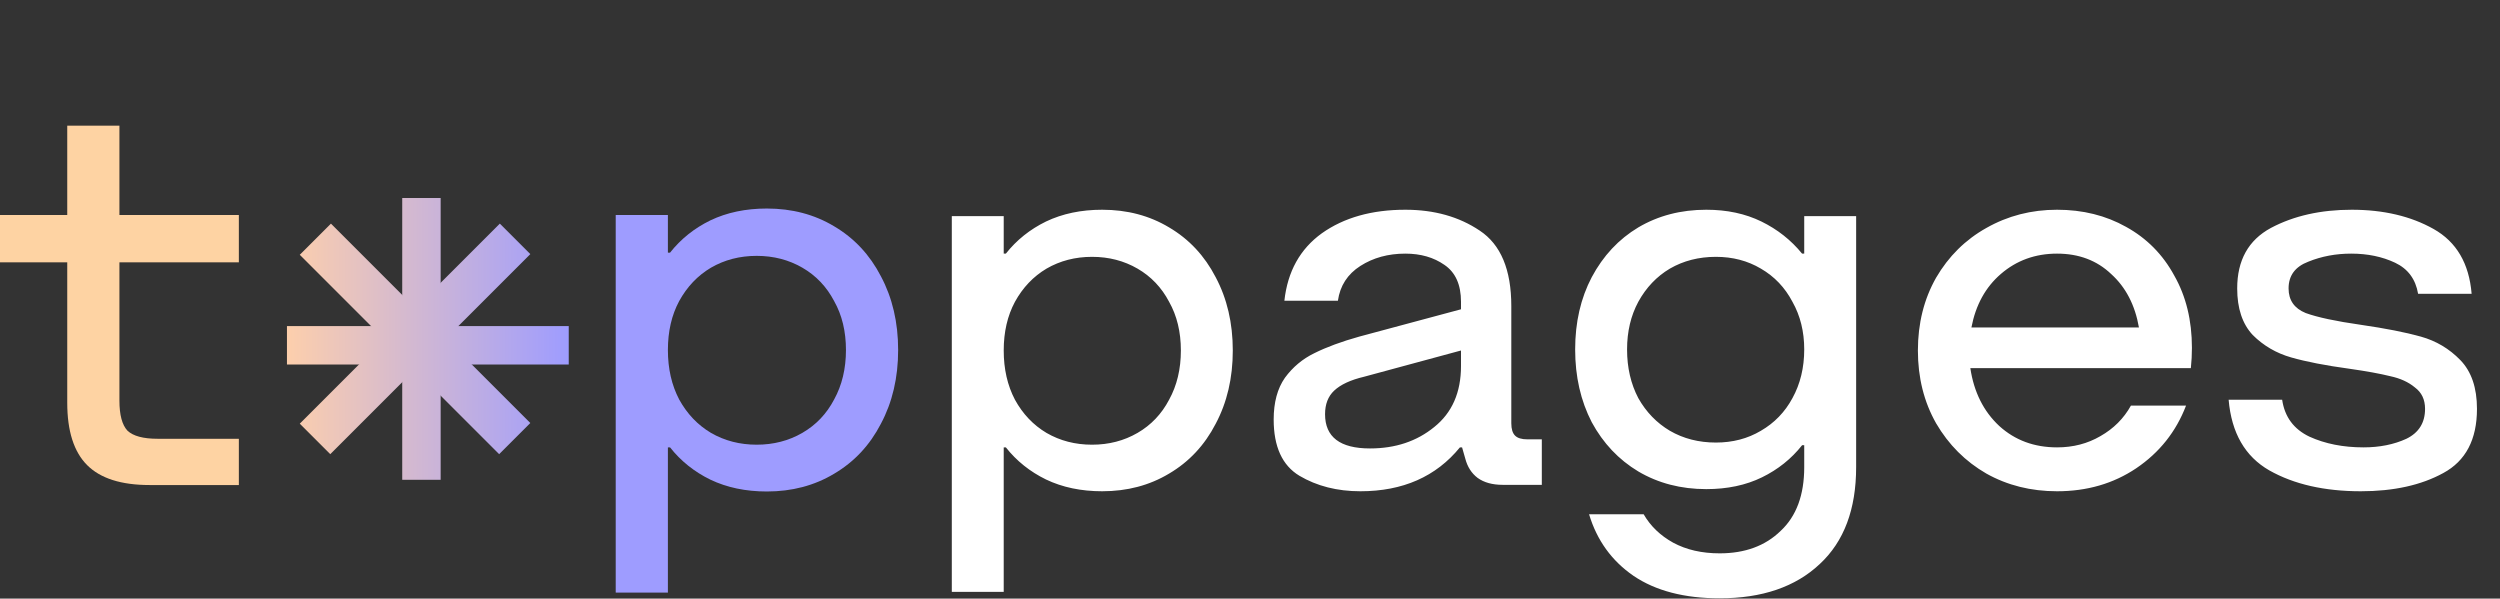
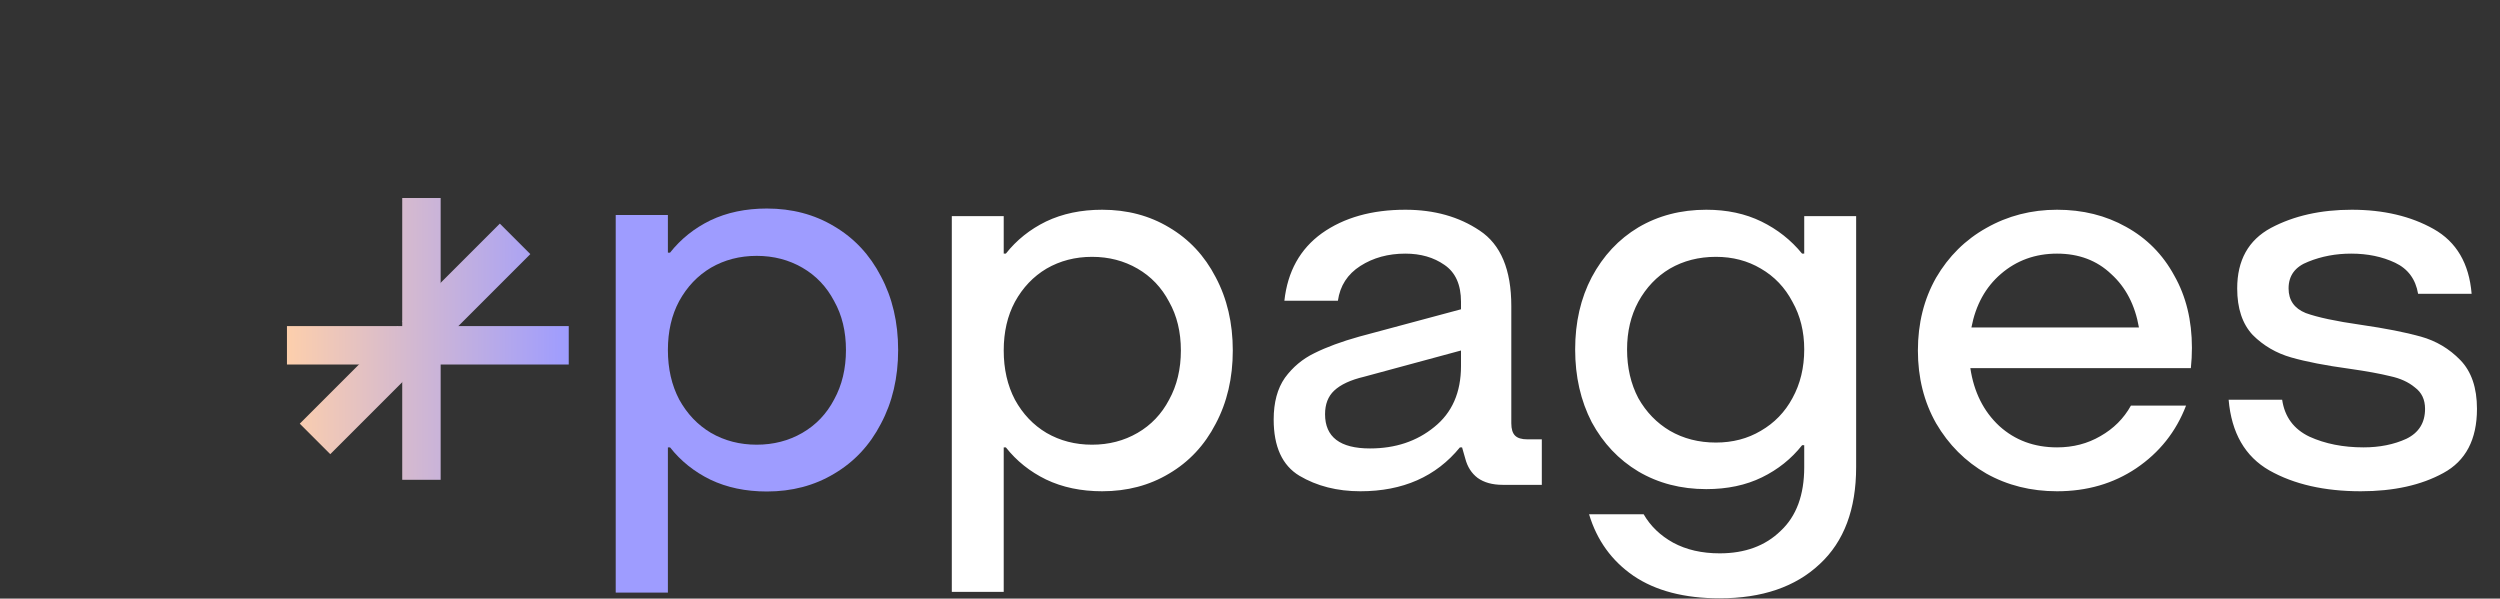
<svg xmlns="http://www.w3.org/2000/svg" width="355" height="85" viewBox="0 0 355 85" fill="none">
  <rect x="0" y="0" width="355" height="85" fill="#333333" stroke="none" />
  <path d="M142.528 36.015H142.832C144.352 34.09 146.252 32.57 148.532 31.455C150.863 30.341 153.523 29.783 156.512 29.783C160.059 29.783 163.225 30.619 166.012 32.291C168.849 33.963 171.053 36.319 172.624 39.359C174.245 42.399 175.056 45.87 175.056 49.771C175.056 53.673 174.245 57.143 172.624 60.183C171.053 63.223 168.849 65.579 166.012 67.251C163.225 68.923 160.059 69.759 156.512 69.759C153.523 69.759 150.863 69.202 148.532 68.087C146.252 66.973 144.352 65.453 142.832 63.527H142.528V84.047H135.156V30.695H142.528V36.015ZM142.528 49.771C142.528 52.406 143.06 54.737 144.124 56.763C145.239 58.79 146.733 60.361 148.608 61.475C150.533 62.59 152.687 63.147 155.068 63.147C157.449 63.147 159.603 62.59 161.528 61.475C163.453 60.361 164.948 58.79 166.012 56.763C167.127 54.737 167.684 52.406 167.684 49.771C167.684 47.137 167.127 44.831 166.012 42.855C164.948 40.829 163.453 39.258 161.528 38.143C159.603 37.029 157.449 36.471 155.068 36.471C152.687 36.471 150.533 37.029 148.608 38.143C146.733 39.258 145.239 40.829 144.124 42.855C143.06 44.831 142.528 47.137 142.528 49.771ZM193.174 69.759C189.88 69.759 186.992 69.025 184.51 67.555C182.078 66.086 180.862 63.426 180.862 59.575C180.862 57.143 181.394 55.167 182.458 53.647C183.572 52.127 184.966 50.962 186.638 50.151C188.36 49.29 190.488 48.505 193.022 47.795L207.462 43.919V42.855C207.462 40.423 206.676 38.675 205.106 37.611C203.586 36.547 201.736 36.015 199.558 36.015C197.126 36.015 194.998 36.598 193.174 37.763C191.35 38.929 190.286 40.575 189.982 42.703H182.382C182.838 38.549 184.611 35.357 187.702 33.127C190.843 30.898 194.795 29.783 199.558 29.783C203.662 29.783 207.183 30.771 210.122 32.747C213.111 34.723 214.606 38.295 214.606 43.463V60.107C214.606 60.918 214.783 61.501 215.138 61.855C215.492 62.21 216.075 62.387 216.886 62.387H218.938V68.847H213.39C211.92 68.847 210.73 68.518 209.818 67.859C208.956 67.201 208.374 66.289 208.07 65.123L207.614 63.527H207.31C203.915 67.682 199.203 69.759 193.174 69.759ZM188.158 58.815C188.158 62.058 190.286 63.679 194.542 63.679C198.139 63.679 201.179 62.666 203.662 60.639C206.195 58.613 207.462 55.725 207.462 51.975V49.771L193.706 53.495C191.78 53.951 190.362 54.61 189.45 55.471C188.588 56.282 188.158 57.397 188.158 58.815ZM244.192 84.959C239.176 84.959 235.097 83.895 231.956 81.767C228.865 79.639 226.762 76.726 225.648 73.027H233.4C234.362 74.699 235.756 76.042 237.58 77.055C239.454 78.069 241.658 78.575 244.192 78.575C247.789 78.575 250.677 77.511 252.856 75.383C255.085 73.306 256.2 70.291 256.2 66.339V63.223H255.896C254.376 65.149 252.476 66.669 250.196 67.783C247.916 68.898 245.281 69.455 242.292 69.455C238.694 69.455 235.477 68.619 232.64 66.947C229.853 65.275 227.649 62.945 226.028 59.955C224.457 56.915 223.672 53.47 223.672 49.619C223.672 45.769 224.457 42.349 226.028 39.359C227.649 36.319 229.853 33.963 232.64 32.291C235.477 30.619 238.694 29.783 242.292 29.783C245.23 29.783 247.84 30.341 250.12 31.455C252.4 32.57 254.325 34.09 255.896 36.015H256.2V30.695H263.572V66.339C263.572 72.318 261.849 76.903 258.404 80.095C254.958 83.338 250.221 84.959 244.192 84.959ZM231.044 49.619C231.044 52.203 231.576 54.509 232.64 56.535C233.754 58.511 235.249 60.057 237.124 61.171C239.049 62.286 241.228 62.843 243.66 62.843C246.041 62.843 248.169 62.286 250.044 61.171C251.969 60.057 253.464 58.511 254.528 56.535C255.642 54.509 256.2 52.203 256.2 49.619C256.2 47.086 255.642 44.831 254.528 42.855C253.464 40.829 251.969 39.258 250.044 38.143C248.169 37.029 246.041 36.471 243.66 36.471C241.228 36.471 239.049 37.029 237.124 38.143C235.249 39.258 233.754 40.829 232.64 42.855C231.576 44.831 231.044 47.086 231.044 49.619ZM292.101 69.759C288.403 69.759 285.059 68.923 282.069 67.251C279.08 65.529 276.699 63.147 274.925 60.107C273.203 57.067 272.341 53.622 272.341 49.771C272.341 45.921 273.203 42.475 274.925 39.435C276.699 36.395 279.08 34.039 282.069 32.367C285.109 30.645 288.453 29.783 292.101 29.783C295.749 29.783 299.017 30.594 301.905 32.215C304.844 33.837 307.124 36.142 308.745 39.131C310.417 42.07 311.253 45.49 311.253 49.391C311.253 50.354 311.203 51.317 311.101 52.279H279.789C280.296 55.674 281.664 58.41 283.893 60.487C286.123 62.514 288.859 63.527 292.101 63.527C294.381 63.527 296.433 62.995 298.257 61.931C300.132 60.867 301.576 59.423 302.589 57.599H310.417C308.999 61.298 306.643 64.262 303.349 66.491C300.107 68.67 296.357 69.759 292.101 69.759ZM303.729 46.503C303.172 43.311 301.855 40.778 299.777 38.903C297.751 36.978 295.192 36.015 292.101 36.015C289.011 36.015 286.351 36.978 284.121 38.903C281.943 40.778 280.549 43.311 279.941 46.503H303.729ZM335.238 69.759C330.07 69.759 325.738 68.771 322.242 66.795C318.797 64.819 316.871 61.475 316.466 56.763H324.066C324.421 59.195 325.713 60.943 327.942 62.007C330.171 63.021 332.73 63.527 335.618 63.527C337.898 63.527 339.925 63.122 341.698 62.311C343.471 61.45 344.358 60.031 344.358 58.055C344.358 56.738 343.877 55.725 342.914 55.015C342.002 54.255 340.837 53.723 339.418 53.419C337.999 53.065 336.049 52.71 333.566 52.355C330.222 51.899 327.486 51.367 325.358 50.759C323.23 50.151 321.406 49.087 319.886 47.567C318.417 45.997 317.682 43.793 317.682 40.955C317.682 36.953 319.278 34.09 322.47 32.367C325.713 30.645 329.538 29.783 333.946 29.783C338.455 29.783 342.331 30.695 345.574 32.519C348.817 34.343 350.615 37.409 350.97 41.715H343.37C343.015 39.638 341.926 38.169 340.102 37.307C338.278 36.446 336.201 36.015 333.87 36.015C331.691 36.015 329.665 36.395 327.79 37.155C325.915 37.865 324.978 39.131 324.978 40.955C324.978 42.627 325.789 43.793 327.41 44.451C329.082 45.059 331.691 45.617 335.238 46.123C338.734 46.63 341.571 47.187 343.75 47.795C345.929 48.403 347.803 49.518 349.374 51.139C350.945 52.761 351.73 55.066 351.73 58.055C351.73 62.413 350.134 65.453 346.942 67.175C343.801 68.898 339.899 69.759 335.238 69.759Z" fill="white" />
  <path d="M94.841 35.875H95.147C96.675 33.94 98.584 32.412 100.876 31.292C103.219 30.171 105.892 29.611 108.897 29.611C112.462 29.611 115.645 30.451 118.445 32.132C121.297 33.812 123.513 36.181 125.091 39.236C126.721 42.292 127.536 45.78 127.536 49.701C127.536 53.623 126.721 57.111 125.091 60.167C123.513 63.222 121.297 65.59 118.445 67.271C115.645 68.951 112.462 69.792 108.897 69.792C105.892 69.792 103.219 69.231 100.876 68.111C98.584 66.991 96.675 65.463 95.147 63.528H94.841V84.153H87.432V30.528H94.841V35.875ZM94.841 49.701C94.841 52.349 95.376 54.692 96.445 56.729C97.566 58.766 99.068 60.345 100.952 61.465C102.888 62.586 105.052 63.146 107.446 63.146C109.839 63.146 112.003 62.586 113.939 61.465C115.874 60.345 117.376 58.766 118.445 56.729C119.566 54.692 120.126 52.349 120.126 49.701C120.126 47.053 119.566 44.736 118.445 42.75C117.376 40.713 115.874 39.134 113.939 38.014C112.003 36.894 109.839 36.333 107.446 36.333C105.052 36.333 102.888 36.894 100.952 38.014C99.068 39.134 97.566 40.713 96.445 42.75C95.376 44.736 94.841 47.053 94.841 49.701Z" fill="#9E9CFF" />
-   <path d="M16.958 17.847V30.528H33.917V37.25H16.958V56.882C16.958 58.919 17.34 60.345 18.104 61.16C18.919 61.924 20.345 62.306 22.382 62.306H33.917V68.875H21.236C17.213 68.875 14.259 67.933 12.375 66.049C10.491 64.164 9.549 61.211 9.549 57.188V37.25H0V30.528H9.549V17.847H16.958Z" fill="#FED3A3" />
-   <path fill-rule="evenodd" clip-rule="evenodd" d="M46.992 31.754L75.305 60.067L70.879 64.492L42.567 36.179L46.992 31.754Z" fill="url(#paint0_linear_9214_178)" />
  <path fill-rule="evenodd" clip-rule="evenodd" d="M60.754 50.635L46.897 64.492L42.567 60.162L56.424 46.304L60.754 50.635Z" fill="url(#paint1_linear_9214_178)" />
  <path fill-rule="evenodd" clip-rule="evenodd" d="M58.936 51.761H40.748V46.304H58.936V51.761Z" fill="url(#paint2_linear_9214_178)" />
  <path fill-rule="evenodd" clip-rule="evenodd" d="M62.573 48.123V68.13H57.117V48.123H62.573Z" fill="url(#paint3_linear_9214_178)" />
  <path fill-rule="evenodd" clip-rule="evenodd" d="M57.117 45.612L70.975 31.754L75.305 36.084L61.447 49.942L57.117 45.612Z" fill="url(#paint4_linear_9214_178)" />
  <path fill-rule="evenodd" clip-rule="evenodd" d="M58.936 46.304L80.761 46.304V51.761L58.936 51.761V46.304Z" fill="url(#paint5_linear_9214_178)" />
  <path fill-rule="evenodd" clip-rule="evenodd" d="M57.117 48.123L57.117 28.117H62.573L62.573 48.123H57.117Z" fill="url(#paint6_linear_9214_178)" />
  <defs>
    <linearGradient id="paint0_linear_9214_178" x1="80.761" y1="48.123" x2="40.748" y2="48.123" gradientUnits="userSpaceOnUse">
      <stop stop-color="#9E9CFF" />
      <stop offset="1" stop-color="#FDCFAC" />
    </linearGradient>
    <linearGradient id="paint1_linear_9214_178" x1="80.761" y1="48.123" x2="40.748" y2="48.123" gradientUnits="userSpaceOnUse">
      <stop stop-color="#9E9CFF" />
      <stop offset="1" stop-color="#FDCFAC" />
    </linearGradient>
    <linearGradient id="paint2_linear_9214_178" x1="80.761" y1="48.123" x2="40.748" y2="48.123" gradientUnits="userSpaceOnUse">
      <stop stop-color="#9E9CFF" />
      <stop offset="1" stop-color="#FDCFAC" />
    </linearGradient>
    <linearGradient id="paint3_linear_9214_178" x1="80.761" y1="48.123" x2="40.748" y2="48.123" gradientUnits="userSpaceOnUse">
      <stop stop-color="#9E9CFF" />
      <stop offset="1" stop-color="#FDCFAC" />
    </linearGradient>
    <linearGradient id="paint4_linear_9214_178" x1="80.761" y1="48.123" x2="40.748" y2="48.123" gradientUnits="userSpaceOnUse">
      <stop stop-color="#9E9CFF" />
      <stop offset="1" stop-color="#FDCFAC" />
    </linearGradient>
    <linearGradient id="paint5_linear_9214_178" x1="80.761" y1="48.123" x2="40.748" y2="48.123" gradientUnits="userSpaceOnUse">
      <stop stop-color="#9E9CFF" />
      <stop offset="1" stop-color="#FDCFAC" />
    </linearGradient>
    <linearGradient id="paint6_linear_9214_178" x1="80.761" y1="48.123" x2="40.748" y2="48.123" gradientUnits="userSpaceOnUse">
      <stop stop-color="#9E9CFF" />
      <stop offset="1" stop-color="#FDCFAC" />
    </linearGradient>
  </defs>
</svg>